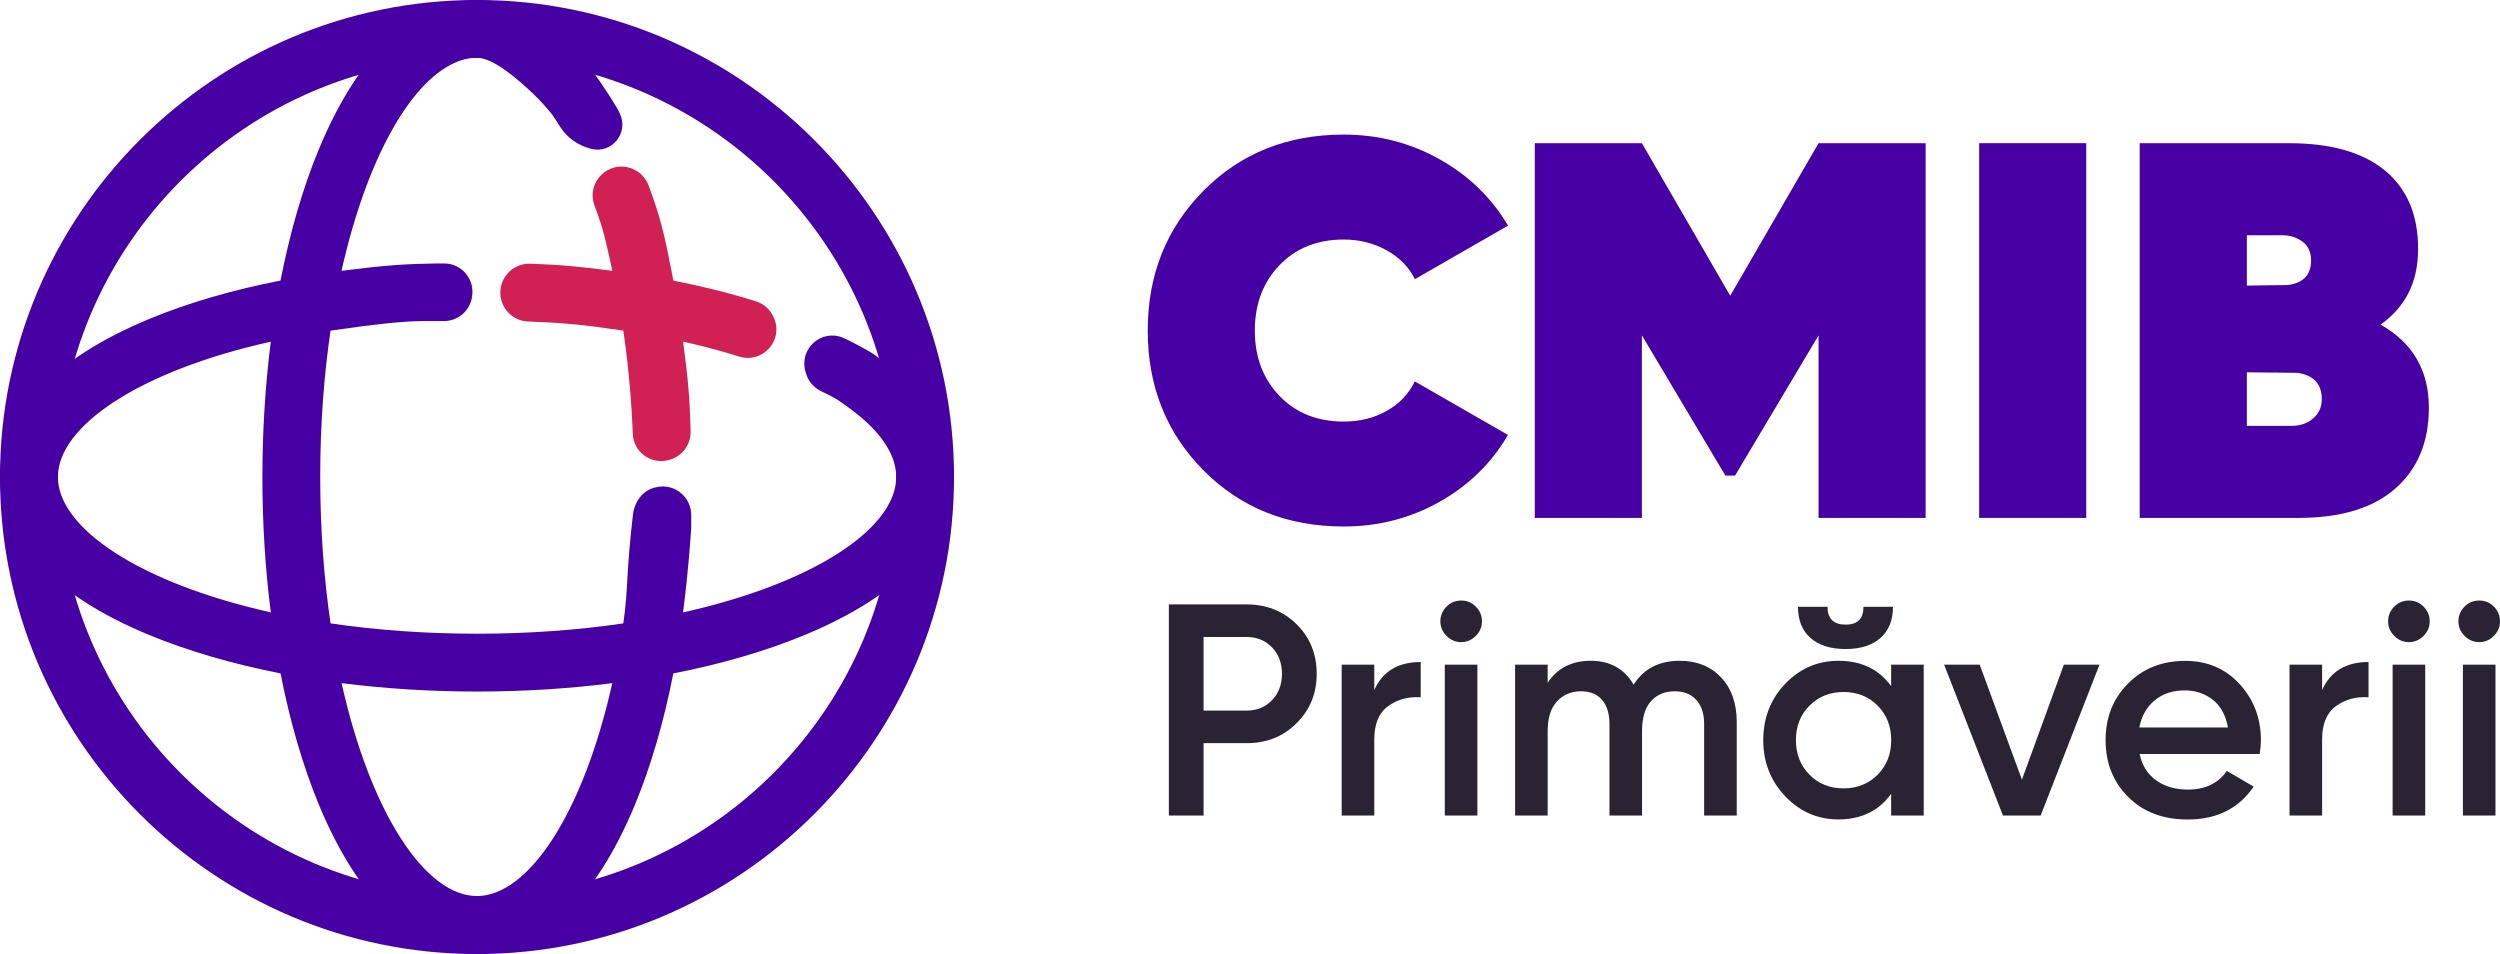
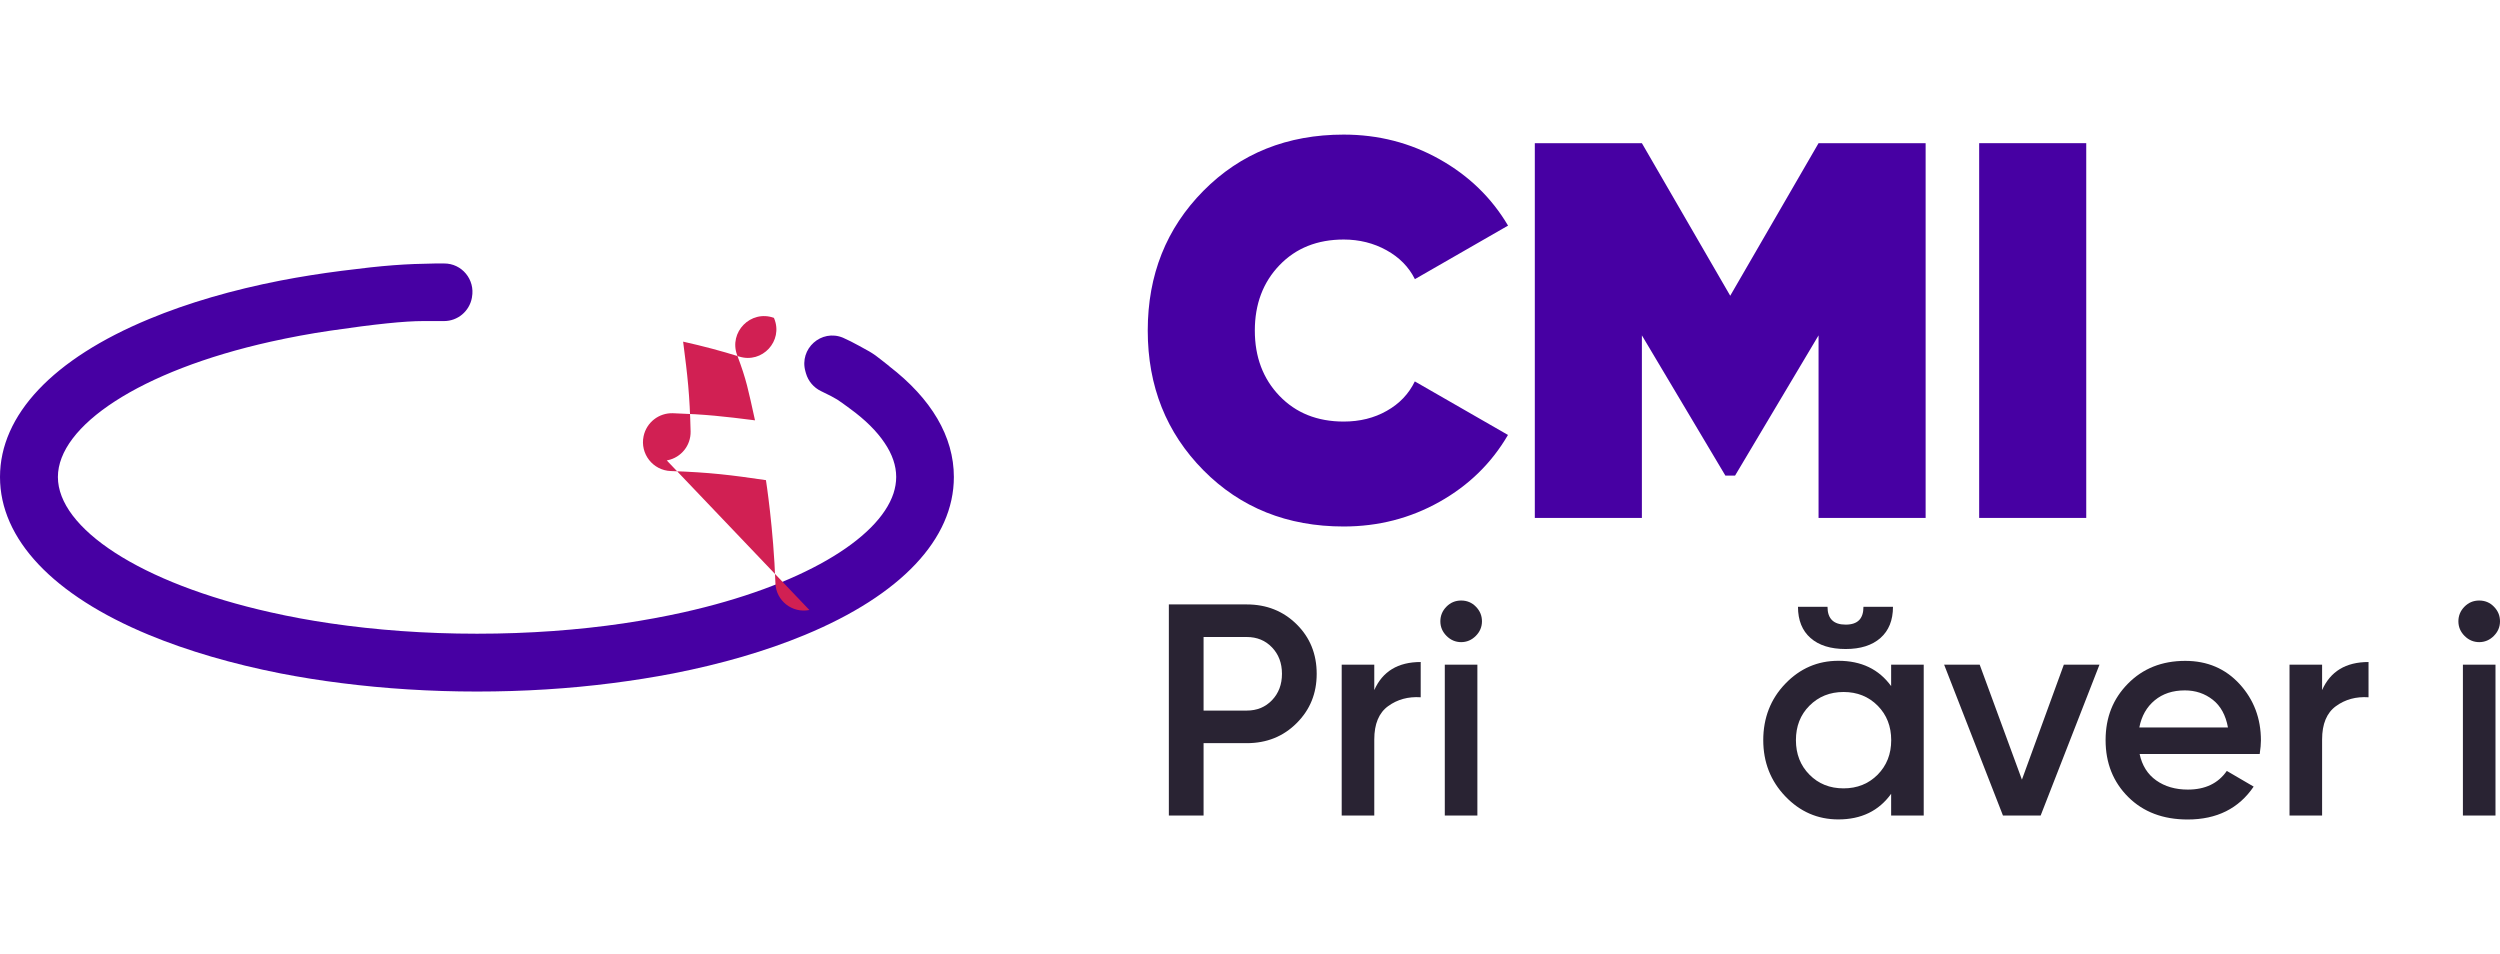
<svg xmlns="http://www.w3.org/2000/svg" id="Layer_2" data-name="Layer 2" viewBox="0 0 326.88 124.74">
  <defs>
    <style>
      .cls-1 {
        fill: #292333;
      }

      .cls-2 {
        fill: #4700a3;
      }

      .cls-3 {
        fill: #d12053;
      }
    </style>
  </defs>
  <g id="Layer_1-2" data-name="Layer 1">
    <g>
      <g>
-         <path class="cls-2" d="M81.05,14.86c-.21-.59-1.97-3.39-3.77-5.83-4.35-5.89-9.45-9.03-14.92-9.03-8.11,0-15.45,6.93-20.66,19.49-2.11,5.09-3.79,10.9-5.02,17.19-.5,2.58-.93,5.26-1.27,7.98-.72,5.67-1.1,11.62-1.1,17.7s.37,12.03,1.1,17.7c.34,2.73.77,5.39,1.27,7.98,1.23,6.3,2.92,12.1,5.02,17.19,5.21,12.57,12.55,19.49,20.66,19.49s15.45-6.93,20.66-19.49c2.1-5.09,3.79-10.9,5.02-17.19.5-2.58.93-5.25,1.27-7.98.73-5.67.96-9.51,1.07-11.09v-1.63c0-2.34-2.12-4.1-4.42-3.67l-.13.03c-1.74.33-2.86,1.84-3.07,3.59-.94,8.03-.58,9.54-1.26,14.21-.4,2.74-.88,5.34-1.44,7.81-3.84,17.19-11.03,27.85-17.7,27.85s-13.86-10.66-17.7-27.85c-.55-2.47-1.03-5.08-1.44-7.81-.86-5.85-1.35-12.28-1.35-19.14s.49-13.29,1.35-19.15c.4-2.74.88-5.34,1.44-7.81,3.26-14.6,8.94-24.5,14.67-27.13,1.01-.48,2.03-.72,3.03-.72,2.14,0,5.48,2.88,7.6,4.95q1.09,1.06,2.16,2.38c.26.32.67,1.01,1.13,1.72.91,1.41,2.32,2.41,3.95,2.83.03,0,.07.02.1.03,2.69.7,4.95-2.1,3.75-4.6h0Z" />
        <path class="cls-2" d="M116.28,47.88c-1.76-1.35-1.69-1.47-3.96-2.67l-1.08-.57c-.31-.16-.63-.31-.95-.45l-.06-.03c-2.84-1.18-5.76,1.44-4.92,4.4.02.08.05.17.07.25.29,1.02,1.01,1.87,1.97,2.33,2.25,1.09,2.12,1.08,3.77,2.28,2,1.45,3.53,2.97,4.55,4.5,1,1.48,1.51,2.97,1.51,4.44,0,.71-.12,1.42-.35,2.14-1.98,6.02-12.13,12.14-27.5,15.57-2.48.55-5.08,1.03-7.82,1.44-5.85.86-12.28,1.35-19.14,1.35s-13.28-.49-19.14-1.35c-2.74-.4-5.34-.88-7.81-1.44-17.19-3.84-27.85-11.04-27.85-17.7s10.66-13.87,27.85-17.7c2.48-.55,5.08-1.04,7.81-1.44,5.86-.86,9.72-1.25,12.09-1.25h2.74c1.79,0,3.31-1.28,3.64-3.04,0-.03,0-.05.01-.08.43-2.3-1.32-4.43-3.65-4.41-.55,0-.98,0-1.14,0-3.91.06-6.58.23-12.25.96-2.73.35-5.39.77-7.98,1.27-6.3,1.23-12.11,2.92-17.19,5.03C6.92,46.92,0,54.26,0,62.37s6.92,15.45,19.49,20.65c5.09,2.1,10.9,3.79,17.19,5.03,2.58.5,5.25.93,7.98,1.27,5.67.72,11.62,1.1,17.7,1.1s12.03-.37,17.7-1.1c2.73-.35,5.39-.77,7.98-1.27,6.3-1.24,12.11-2.92,17.19-5.03,12.57-5.21,19.49-12.54,19.49-20.65,0-5.29-2.94-10.24-8.46-14.49Z" />
-         <path class="cls-2" d="M62.37,124.74C27.98,124.74,0,96.76,0,62.37S27.98,0,62.37,0s62.37,27.98,62.37,62.37-27.98,62.37-62.37,62.37ZM62.37,7.56C32.15,7.56,7.56,32.15,7.56,62.37s24.59,54.81,54.81,54.81,54.81-24.59,54.81-54.81S92.59,7.56,62.37,7.56Z" />
-         <path class="cls-3" d="M87.18,60.2l.11-.02c1.78-.36,3.05-1.95,3.01-3.77-.12-4.85-.39-7.18-.98-11.74,2.6.58,5.04,1.23,7.33,1.95,3.02.95,5.78-2.04,4.58-4.97l-.04-.09c-.42-1.02-1.26-1.82-2.32-2.15-3.39-1.07-7.02-1.98-10.82-2.72-1.06-5.43-1.53-7.88-3.24-12.43-.39-1.04-1.21-1.87-2.27-2.25h0c-3.03-1.09-5.94,1.87-4.8,4.89,1.24,3.3,1.42,4.42,2.33,8.51-4.11-.52-6.39-.78-10.73-.93-1.84-.06-3.46,1.2-3.84,3.01h0c-.48,2.29,1.22,4.47,3.56,4.55,5.1.17,7.95.53,12.44,1.19,0,0,.99,6.33,1.24,13.49.08,2.28,2.2,3.94,4.44,3.49Z" />
+         <path class="cls-3" d="M87.18,60.2l.11-.02c1.78-.36,3.05-1.95,3.01-3.77-.12-4.85-.39-7.18-.98-11.74,2.6.58,5.04,1.23,7.33,1.95,3.02.95,5.78-2.04,4.58-4.97l-.04-.09h0c-3.03-1.09-5.94,1.87-4.8,4.89,1.24,3.3,1.42,4.42,2.33,8.51-4.11-.52-6.39-.78-10.73-.93-1.84-.06-3.46,1.2-3.84,3.01h0c-.48,2.29,1.22,4.47,3.56,4.55,5.1.17,7.95.53,12.44,1.19,0,0,.99,6.33,1.24,13.49.08,2.28,2.2,3.94,4.44,3.49Z" />
      </g>
      <g>
        <g>
          <path class="cls-2" d="M175.69,68.84c-7.37,0-13.49-2.45-18.34-7.35s-7.28-10.99-7.28-18.27,2.43-13.37,7.28-18.27c4.85-4.9,10.97-7.35,18.34-7.35,4.53,0,8.7,1.07,12.53,3.22,3.83,2.15,6.81,5.04,8.96,8.68l-12.18,7c-.79-1.59-2.03-2.85-3.71-3.78s-3.55-1.4-5.6-1.4c-3.45,0-6.25,1.12-8.4,3.36-2.15,2.24-3.22,5.09-3.22,8.54s1.07,6.3,3.22,8.54c2.15,2.24,4.95,3.36,8.4,3.36,2.1,0,3.98-.46,5.63-1.4,1.66-.93,2.88-2.22,3.67-3.85l12.18,7c-2.15,3.69-5.13,6.6-8.96,8.75-3.83,2.15-8,3.22-12.53,3.22Z" />
          <path class="cls-2" d="M251.78,18.72v49h-14v-23.87l-10.92,18.34h-1.26l-10.92-18.34v23.87h-14V18.72h14l11.55,19.95,11.55-19.95h14Z" />
          <path class="cls-2" d="M258.78,18.72h14v49h-14V18.72Z" />
-           <path class="cls-2" d="M311.28,42.45c4.2,2.38,6.3,6,6.3,10.85,0,4.48-1.46,8-4.38,10.57-2.92,2.57-7.15,3.85-12.71,3.85h-20.72V18.72h19.46c5.51,0,9.71,1.19,12.6,3.57,2.89,2.38,4.34,5.79,4.34,10.22s-1.63,7.56-4.9,9.94ZM298.4,30.76h-4.62v6.58l5.39-.07c2.01-.28,3.01-1.35,3.01-3.22,0-1.07-.37-1.89-1.12-2.45-.75-.56-1.63-.84-2.66-.84ZM299.66,55.68c1.12,0,2.05-.33,2.8-.98.75-.65,1.12-1.49,1.12-2.52,0-1.96-1.05-3.1-3.15-3.43l-6.65-.07v7h5.88Z" />
        </g>
        <g>
          <path class="cls-1" d="M163.01,79.03c2.6,0,4.78.87,6.53,2.6,1.75,1.73,2.62,3.89,2.62,6.47s-.87,4.7-2.62,6.45c-1.75,1.75-3.92,2.62-6.53,2.62h-5.64v9.46h-4.54v-27.6h10.17ZM163.01,92.91c1.34,0,2.44-.45,3.31-1.36.87-.91,1.3-2.06,1.3-3.45s-.43-2.54-1.3-3.45c-.87-.91-1.97-1.36-3.31-1.36h-5.64v9.62h5.64Z" />
          <path class="cls-1" d="M179.69,90.23c1.08-2.44,3.1-3.67,6.07-3.67v4.61c-1.63-.11-3.05.28-4.26,1.16-1.21.88-1.81,2.33-1.81,4.36v9.94h-4.26v-19.72h4.26v3.31Z" />
          <path class="cls-1" d="M192.96,83.15c-.54.54-1.18.81-1.91.81s-1.37-.27-1.91-.81c-.54-.54-.81-1.18-.81-1.91s.26-1.37.79-1.91c.53-.54,1.17-.81,1.93-.81s1.41.27,1.93.81c.53.54.79,1.18.79,1.91s-.27,1.37-.81,1.91ZM188.91,106.63v-19.72h4.26v19.72h-4.26Z" />
-           <path class="cls-1" d="M219.63,86.4c2.23,0,4.04.72,5.4,2.17,1.37,1.45,2.05,3.39,2.05,5.84v12.22h-4.26v-11.95c0-1.37-.34-2.42-1.03-3.17-.68-.75-1.62-1.12-2.8-1.12-1.31,0-2.36.43-3.13,1.3s-1.16,2.17-1.16,3.9v11.04h-4.26v-11.95c0-1.37-.32-2.42-.97-3.17-.64-.75-1.56-1.12-2.74-1.12-1.29,0-2.34.44-3.15,1.32-.82.88-1.22,2.18-1.22,3.88v11.04h-4.26v-19.72h4.26v2.37c1.26-1.92,3.14-2.88,5.64-2.88s4.39,1.04,5.6,3.12c1.31-2.08,3.33-3.12,6.03-3.12Z" />
          <path class="cls-1" d="M247.27,86.91h4.26v19.72h-4.26v-2.84c-1.6,2.23-3.9,3.35-6.9,3.35-2.71,0-5.02-1.01-6.94-3.02-1.92-2.01-2.88-4.46-2.88-7.35s.96-5.38,2.88-7.37c1.92-2,4.23-3,6.94-3,3,0,5.3,1.1,6.9,3.31v-2.8ZM236.59,101.29c1.18,1.2,2.67,1.79,4.46,1.79s3.27-.6,4.46-1.79c1.18-1.2,1.77-2.7,1.77-4.51s-.59-3.32-1.77-4.51-2.67-1.79-4.46-1.79-3.27.6-4.46,1.79-1.77,2.7-1.77,4.51.59,3.32,1.77,4.51ZM241.32,84.86c-1.97,0-3.5-.48-4.59-1.44-1.09-.96-1.64-2.32-1.64-4.08h3.86c0,1.55.79,2.33,2.37,2.33s2.33-.77,2.33-2.33h3.86c0,1.76-.55,3.12-1.64,4.08-1.09.96-2.61,1.44-4.55,1.44Z" />
          <path class="cls-1" d="M269.86,86.91h4.65l-7.69,19.72h-4.93l-7.69-19.72h4.65l5.52,15.03,5.48-15.03Z" />
          <path class="cls-1" d="M279.76,98.59c.32,1.5,1.04,2.65,2.17,3.45,1.13.8,2.51,1.2,4.14,1.2,2.26,0,3.96-.81,5.09-2.44l3.51,2.05c-1.95,2.87-4.82,4.3-8.63,4.3-3.21,0-5.8-.98-7.77-2.94-1.97-1.96-2.96-4.44-2.96-7.43s.97-5.41,2.92-7.39c1.95-1.98,4.44-2.98,7.49-2.98,2.89,0,5.26,1.01,7.12,3.04,1.85,2.03,2.78,4.48,2.78,7.37,0,.45-.05,1.04-.16,1.77h-15.69ZM279.72,95.12h11.59c-.29-1.6-.95-2.81-1.99-3.63-1.04-.81-2.25-1.22-3.65-1.22-1.58,0-2.89.43-3.94,1.3-1.05.87-1.72,2.05-2.01,3.55Z" />
          <path class="cls-1" d="M303.62,90.23c1.08-2.44,3.1-3.67,6.07-3.67v4.61c-1.63-.11-3.05.28-4.26,1.16-1.21.88-1.81,2.33-1.81,4.36v9.94h-4.26v-19.72h4.26v3.31Z" />
-           <path class="cls-1" d="M316.88,83.15c-.54.54-1.18.81-1.91.81s-1.37-.27-1.91-.81c-.54-.54-.81-1.18-.81-1.91s.26-1.37.79-1.91c.53-.54,1.17-.81,1.93-.81s1.41.27,1.93.81c.53.54.79,1.18.79,1.91s-.27,1.37-.81,1.91ZM312.84,106.63v-19.72h4.26v19.72h-4.26Z" />
          <path class="cls-1" d="M326.07,83.15c-.54.54-1.18.81-1.91.81s-1.37-.27-1.91-.81c-.54-.54-.81-1.18-.81-1.91s.26-1.37.79-1.91c.53-.54,1.17-.81,1.93-.81s1.41.27,1.93.81c.53.54.79,1.18.79,1.91s-.27,1.37-.81,1.91ZM322.03,106.63v-19.72h4.26v19.72h-4.26Z" />
        </g>
      </g>
    </g>
  </g>
</svg>